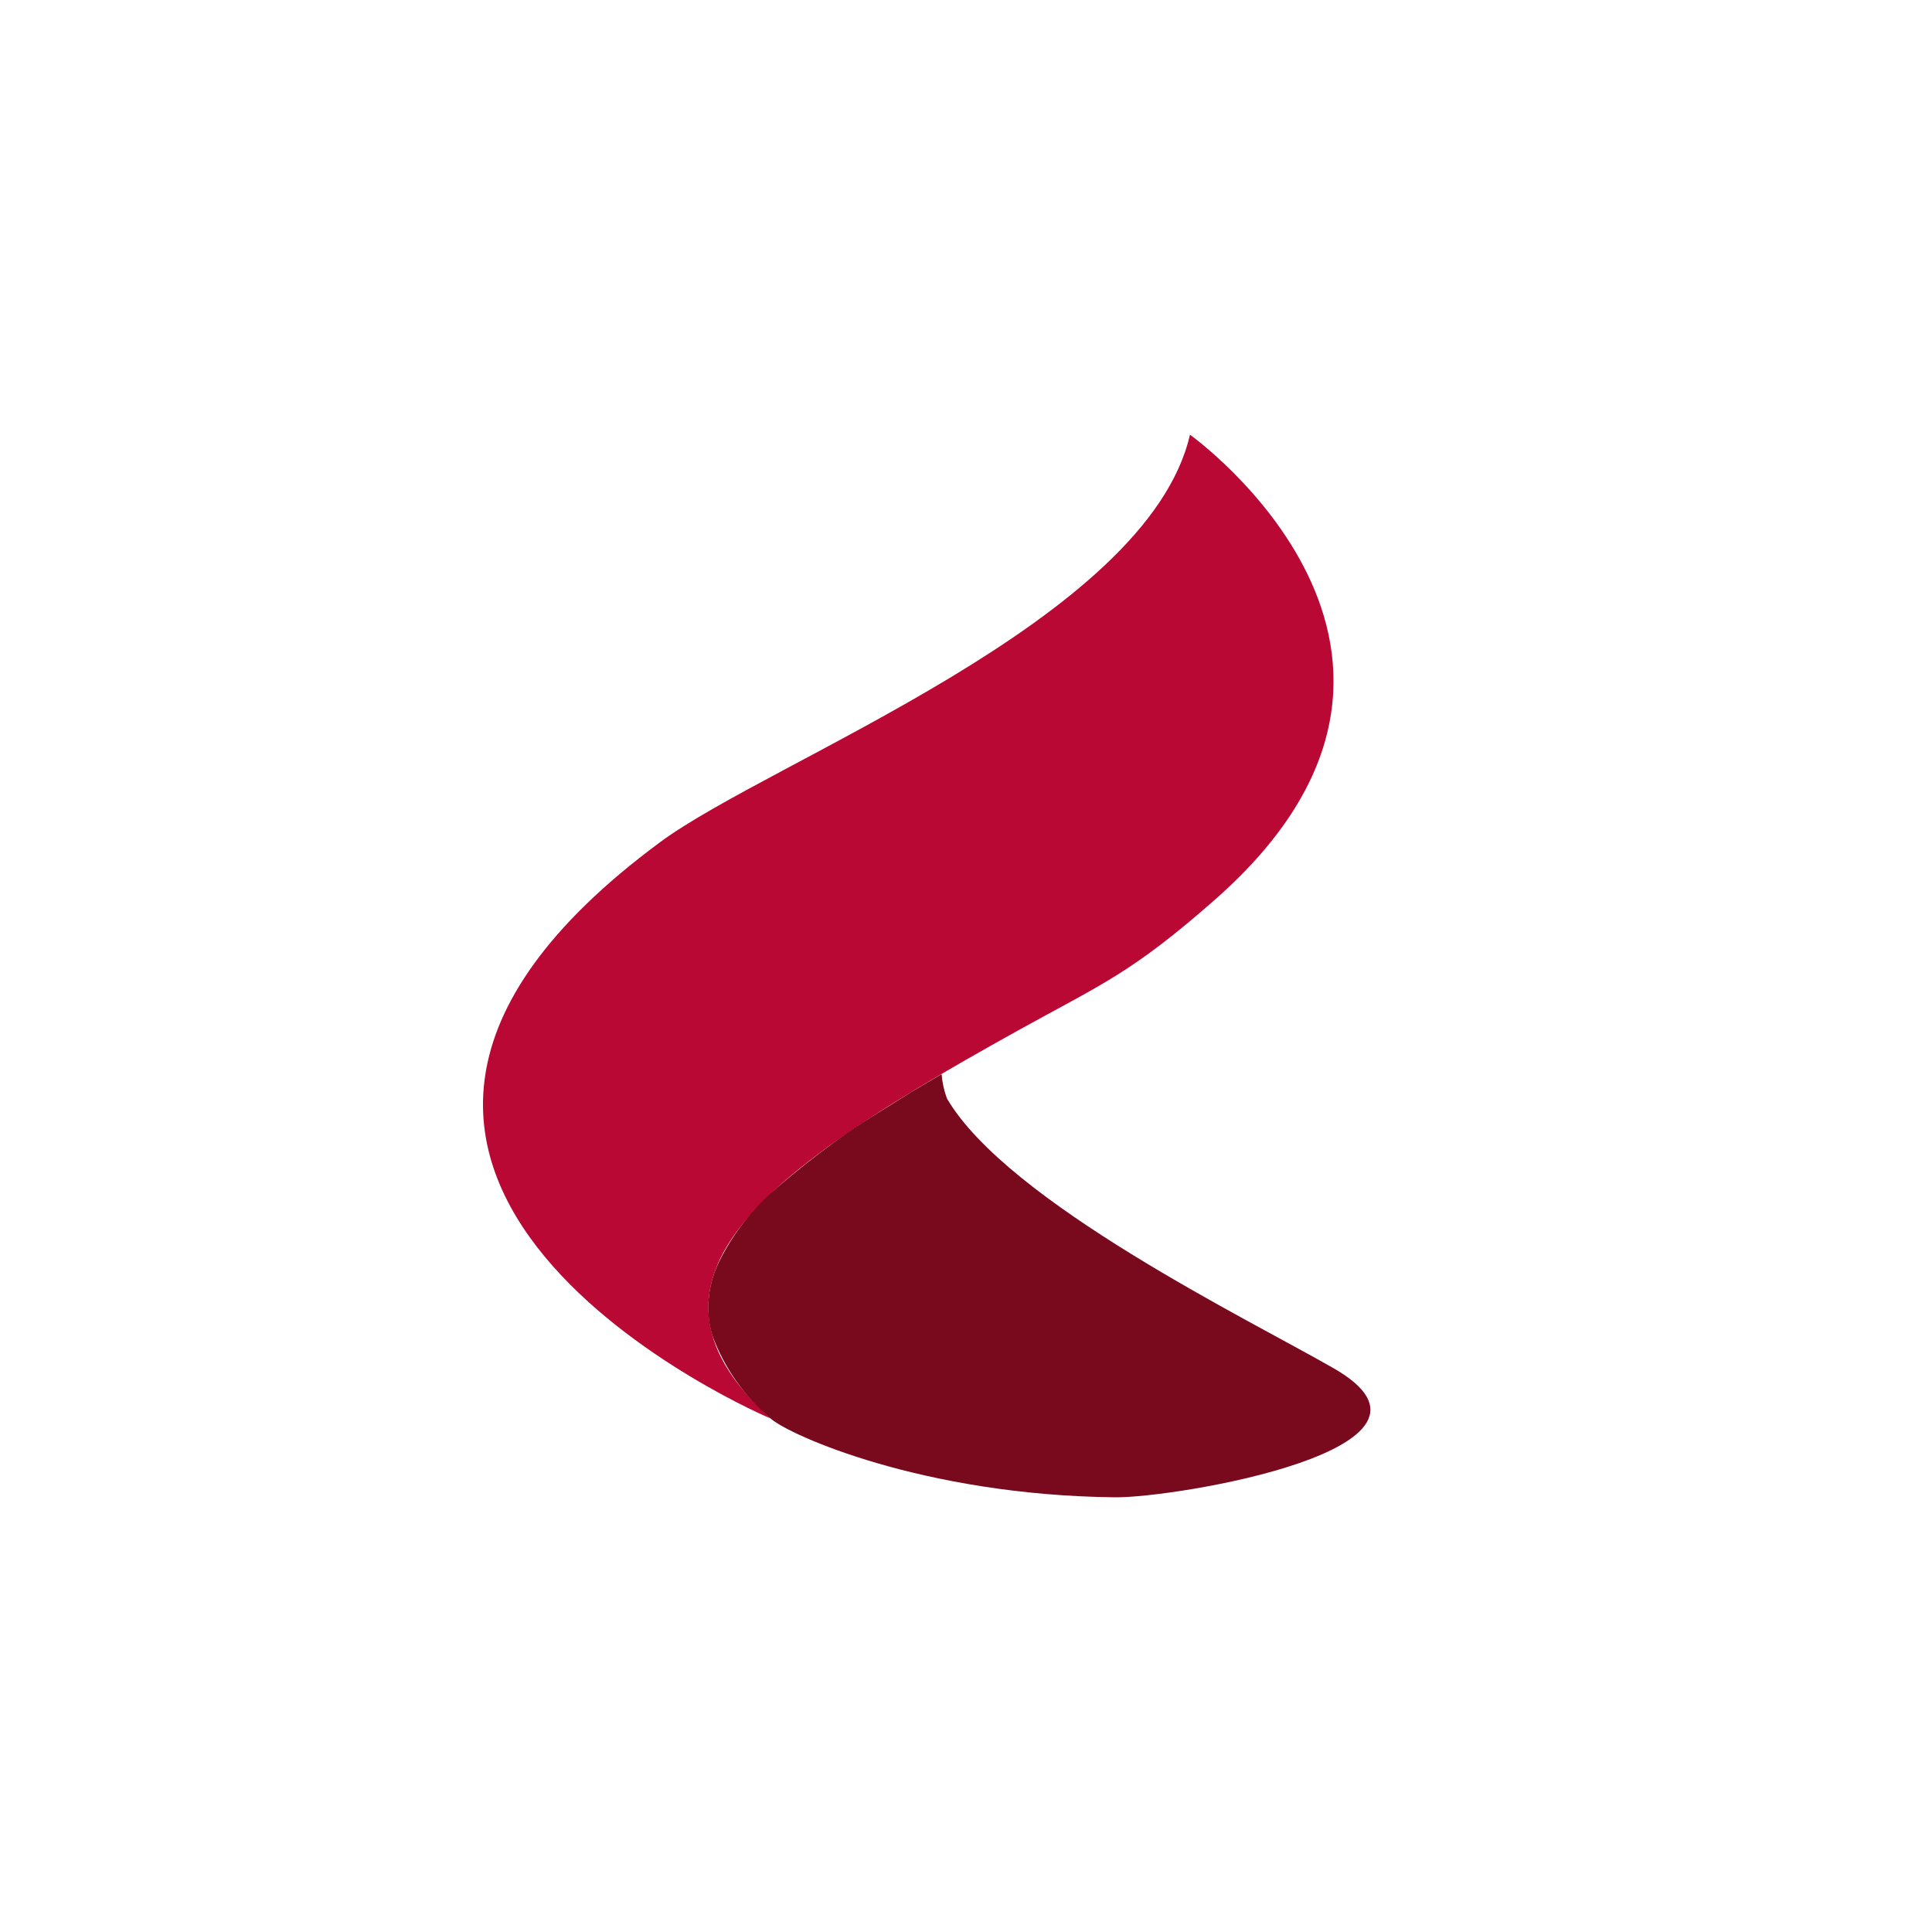
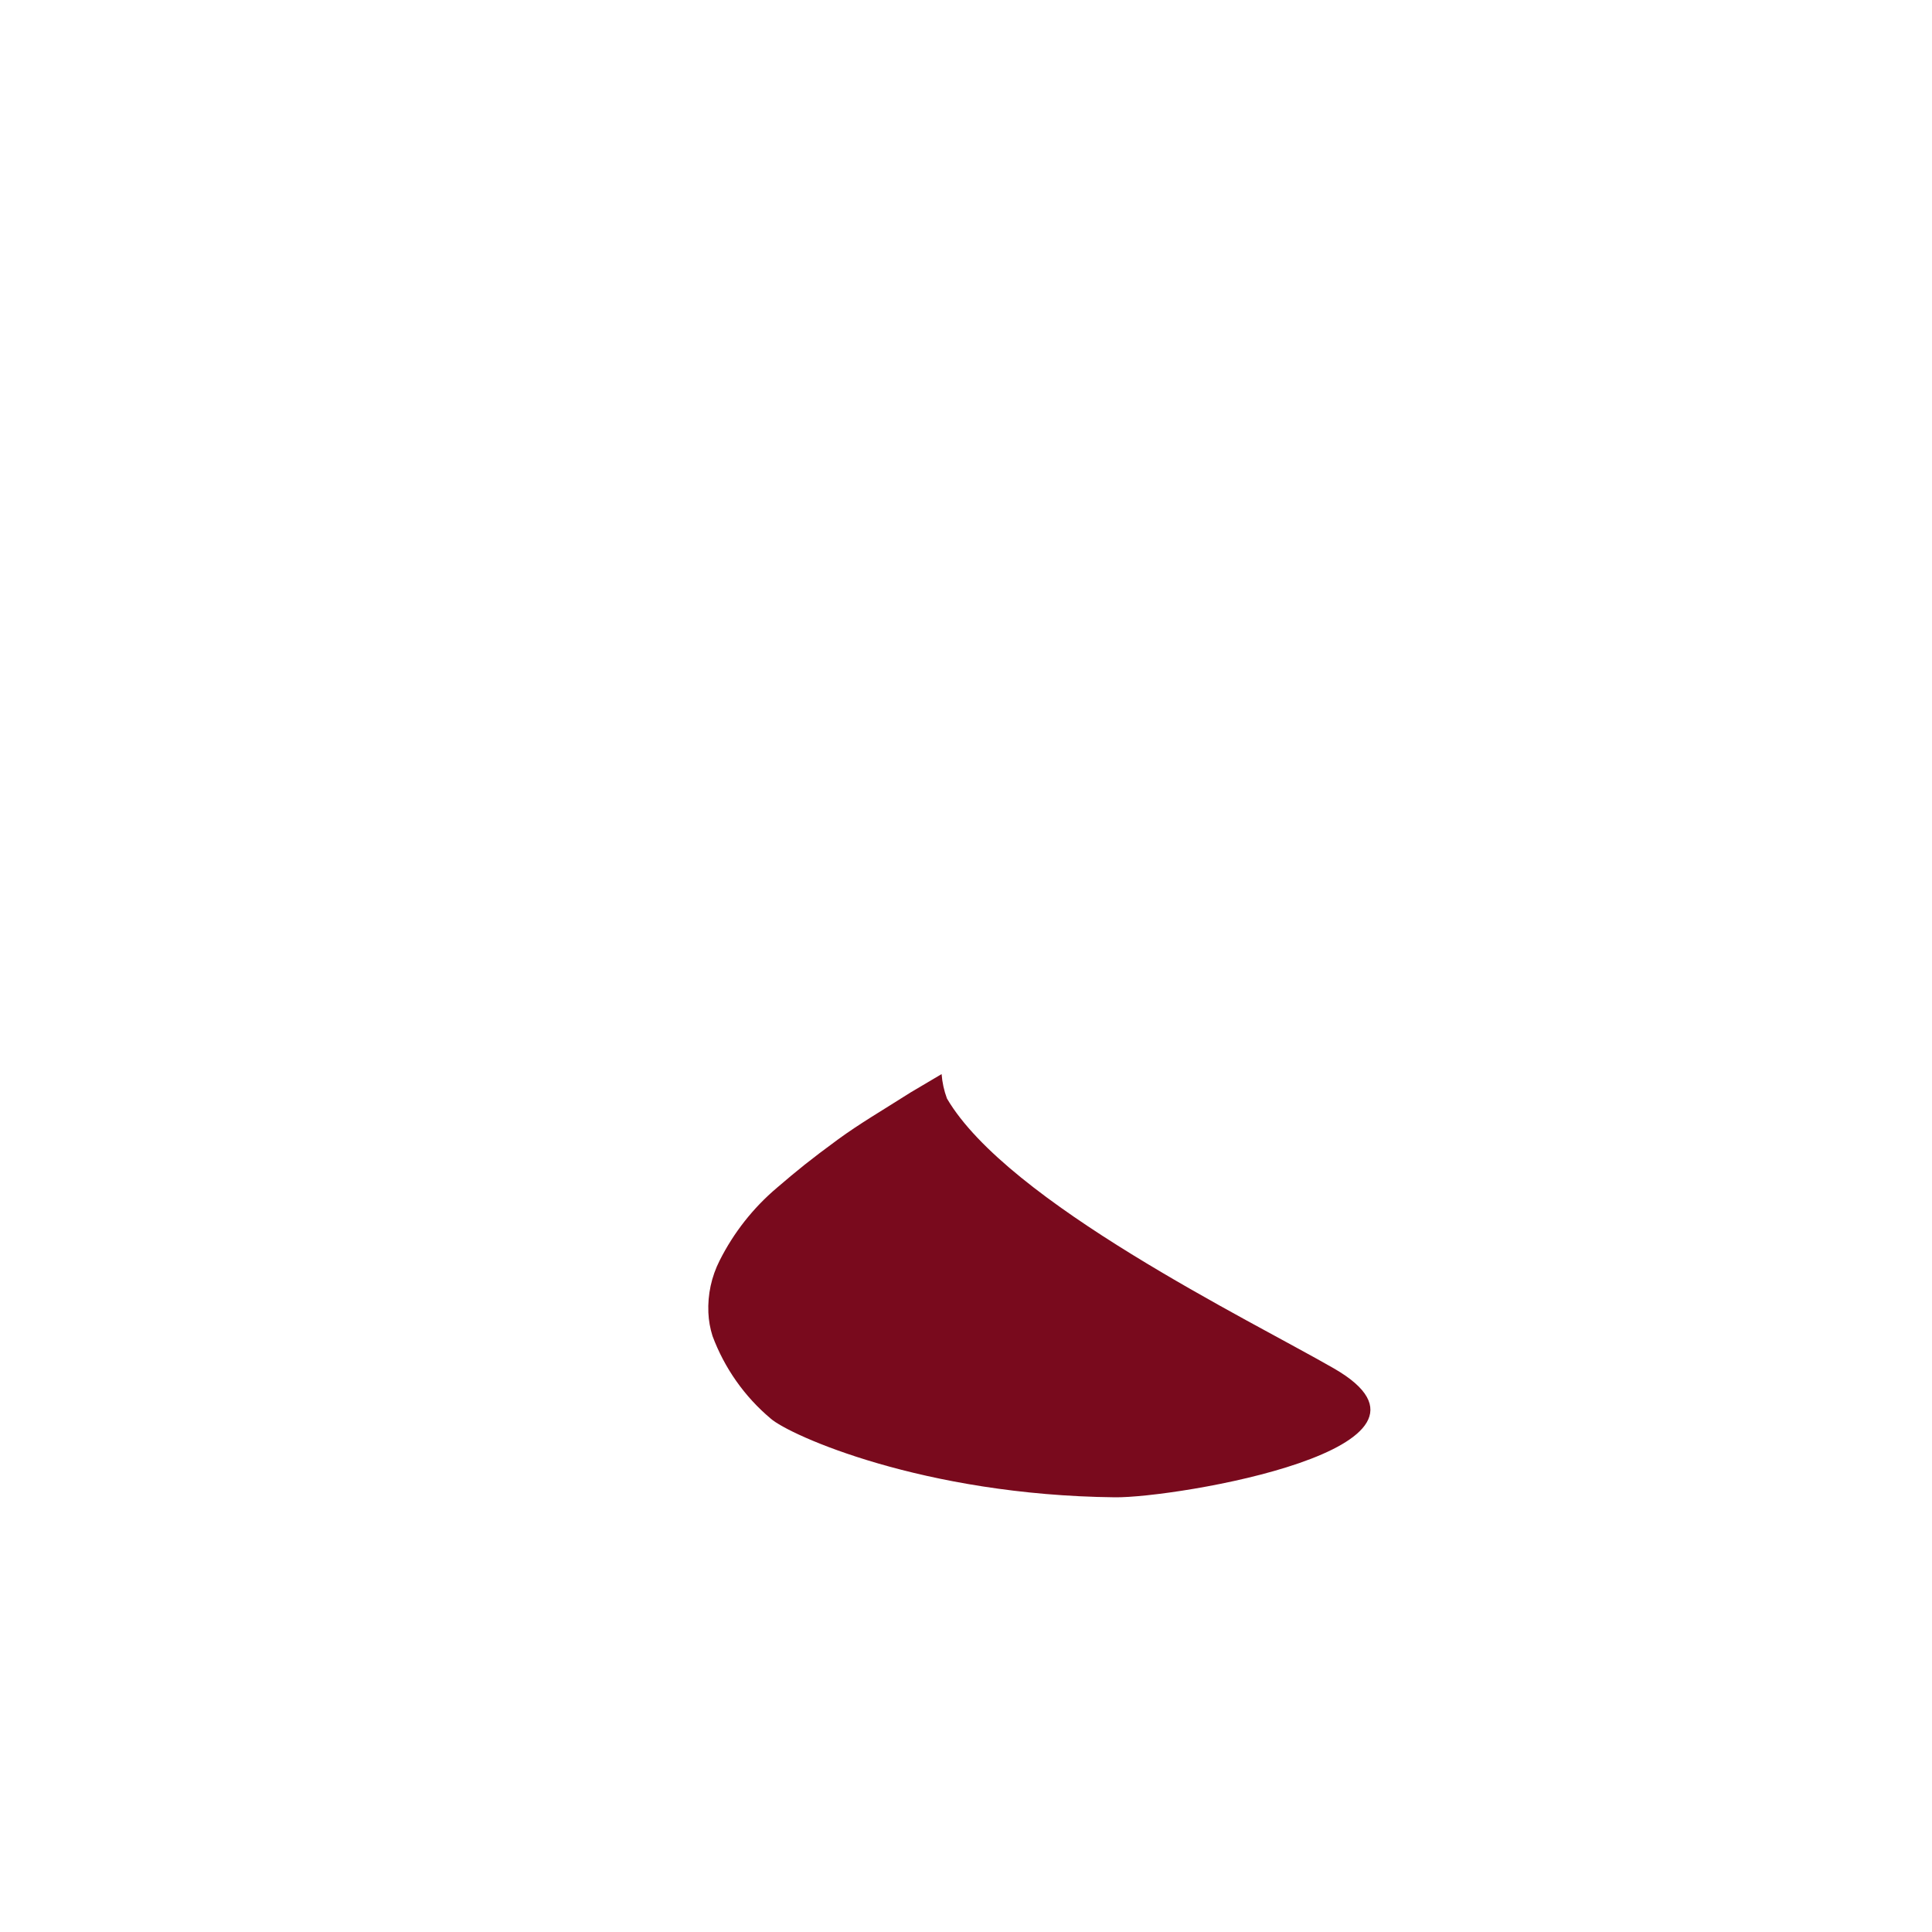
<svg xmlns="http://www.w3.org/2000/svg" width="40" height="40" viewBox="0 0 40 40" fill="none">
-   <path fill-rule="evenodd" clip-rule="evenodd" d="M21.095 21.325C18.054 23.012 15.647 24.513 14.904 26.074C14.408 27.12 14.655 28.195 15.957 29.369C15.971 29.383 4.24 24.408 13.664 17.438C15.964 15.735 23.752 12.852 24.637 9C24.637 9 30.962 13.514 25.157 18.624C23.423 20.15 22.815 20.372 21.095 21.325Z" fill="#B90833" />
  <path fill-rule="evenodd" clip-rule="evenodd" d="M19.606 22.744C19.545 22.581 19.508 22.411 19.495 22.238C19.495 22.238 19.033 22.511 18.856 22.616C18.255 22.998 17.798 23.263 17.348 23.592C16.761 24.023 16.521 24.219 16.085 24.592C15.592 25.009 15.189 25.522 14.899 26.099C14.73 26.432 14.65 26.803 14.666 27.176C14.673 27.341 14.702 27.504 14.752 27.661C14.999 28.324 15.413 28.913 15.955 29.369C16.344 29.714 19.11 30.956 23.081 31C24.334 31.016 30.489 29.988 27.618 28.332C25.868 27.325 20.867 24.895 19.606 22.744Z" fill="#790A1D" />
</svg>